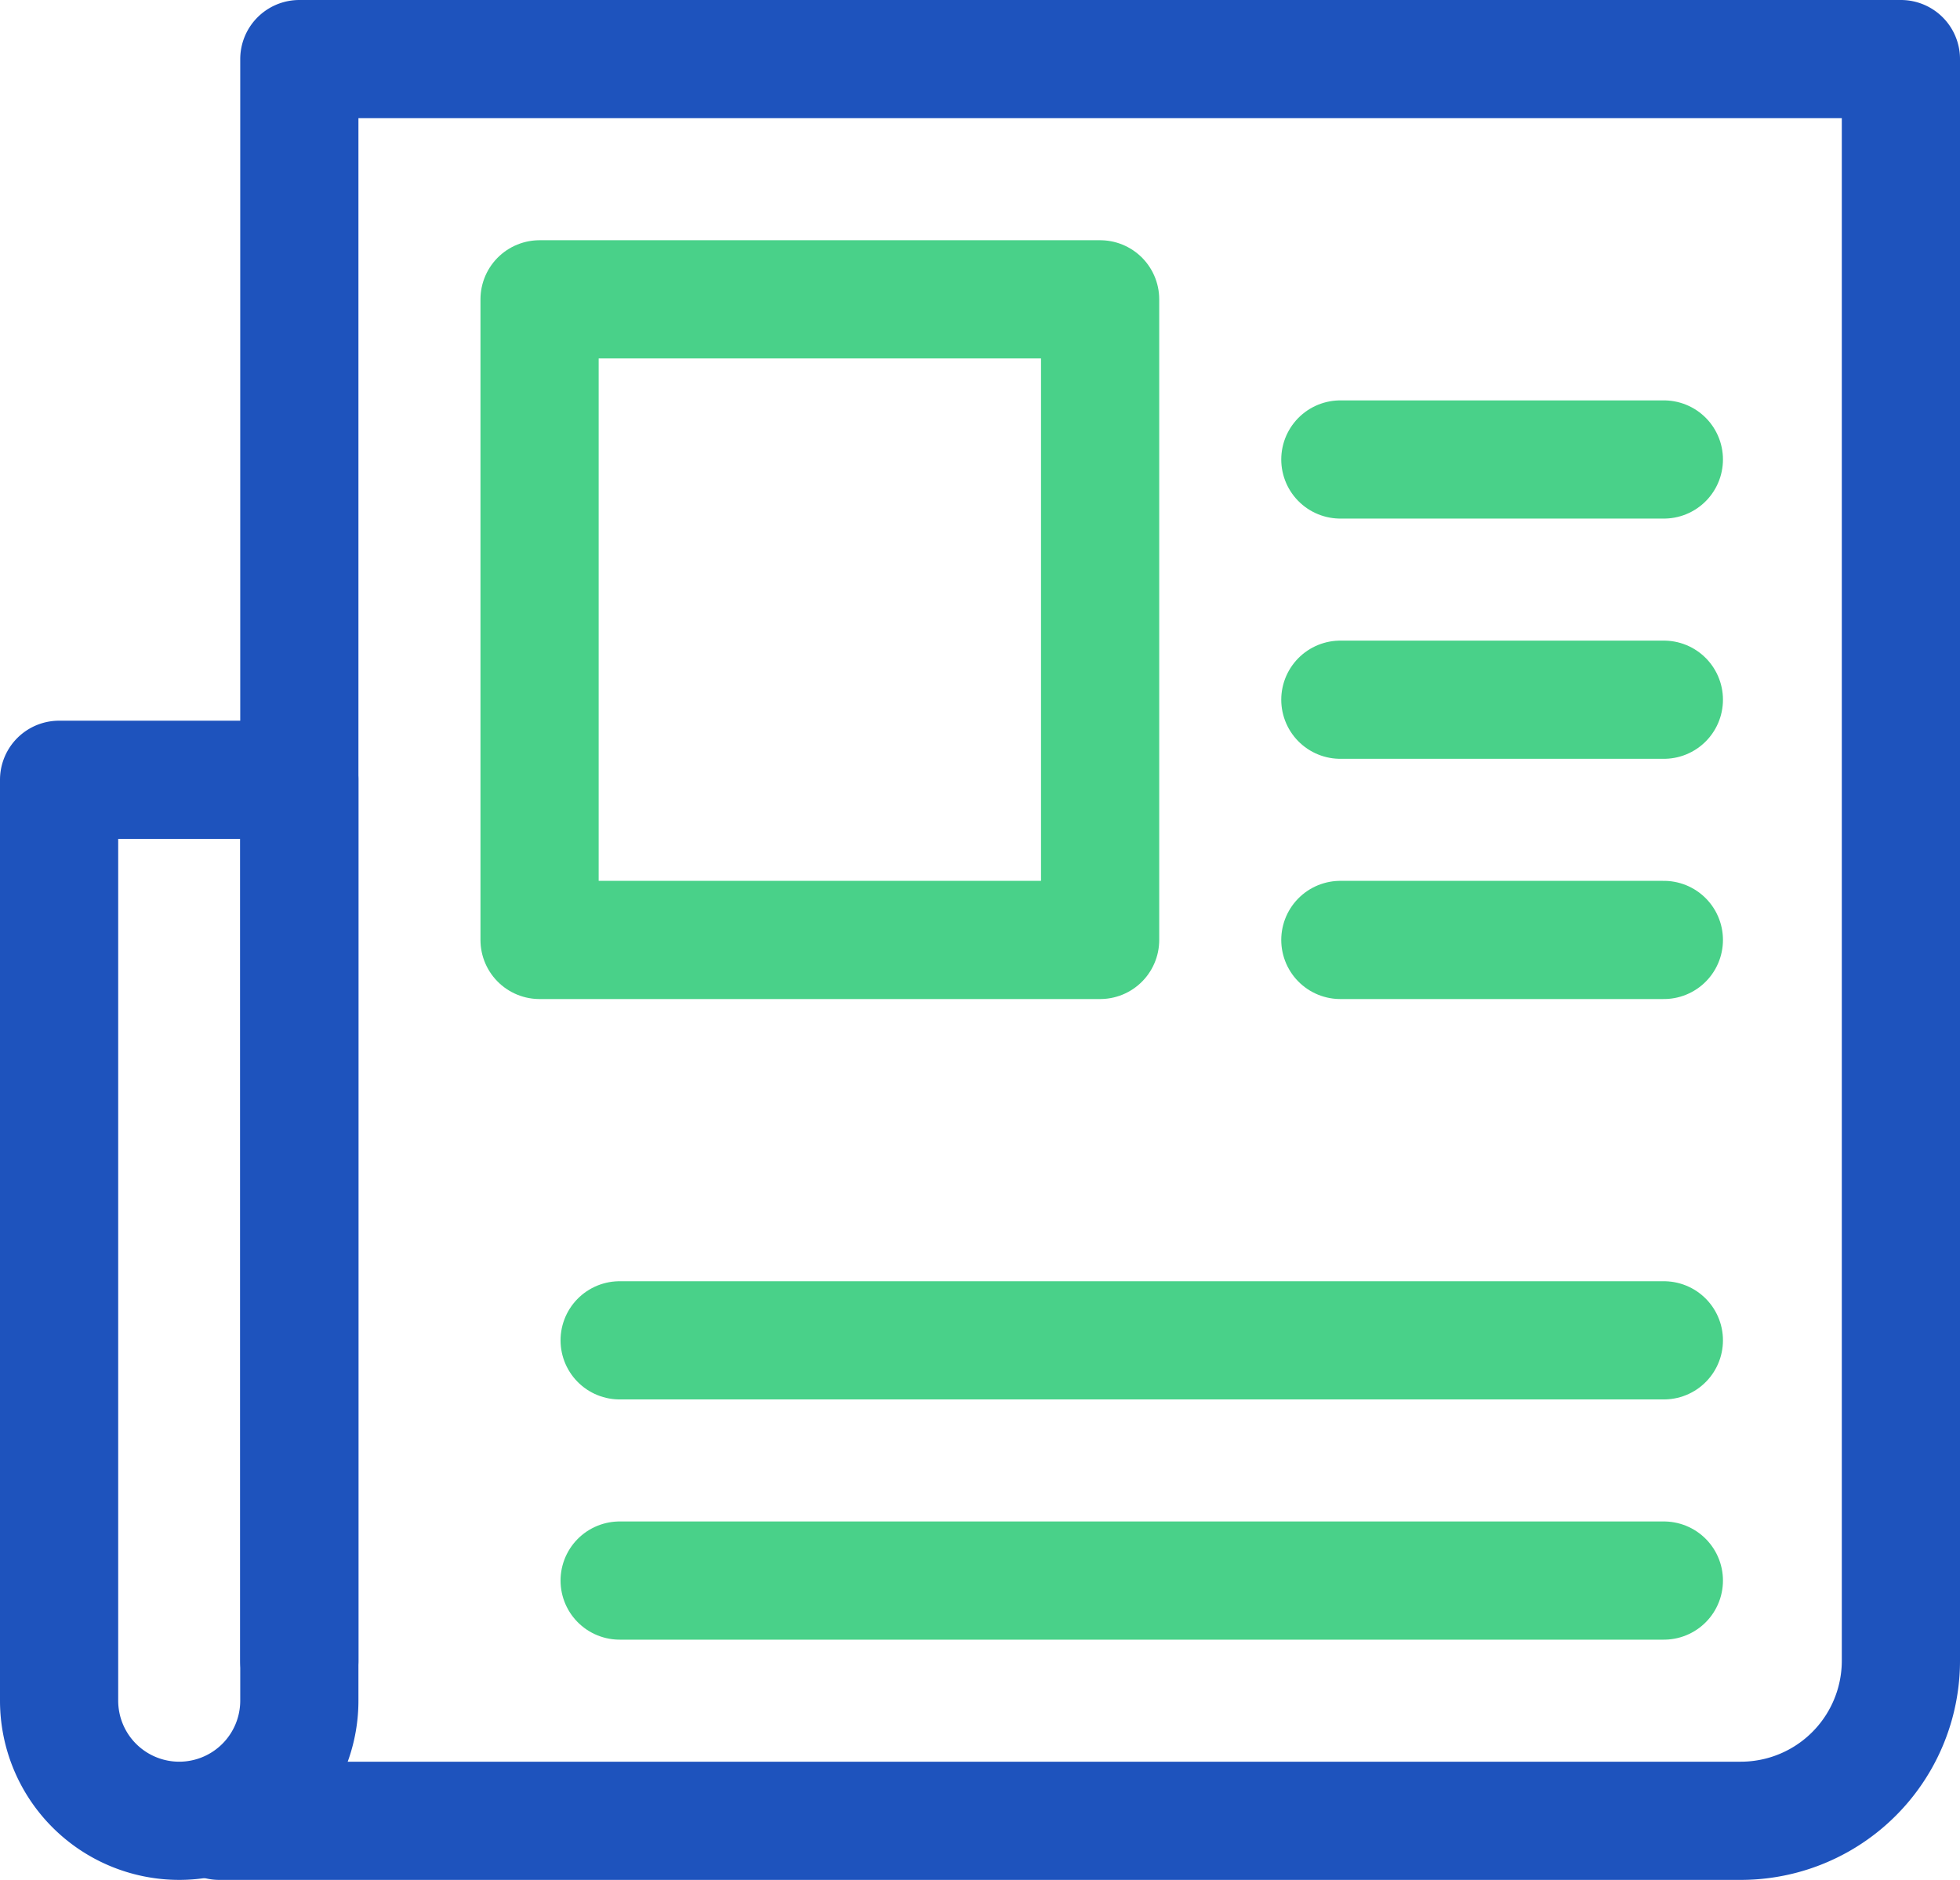
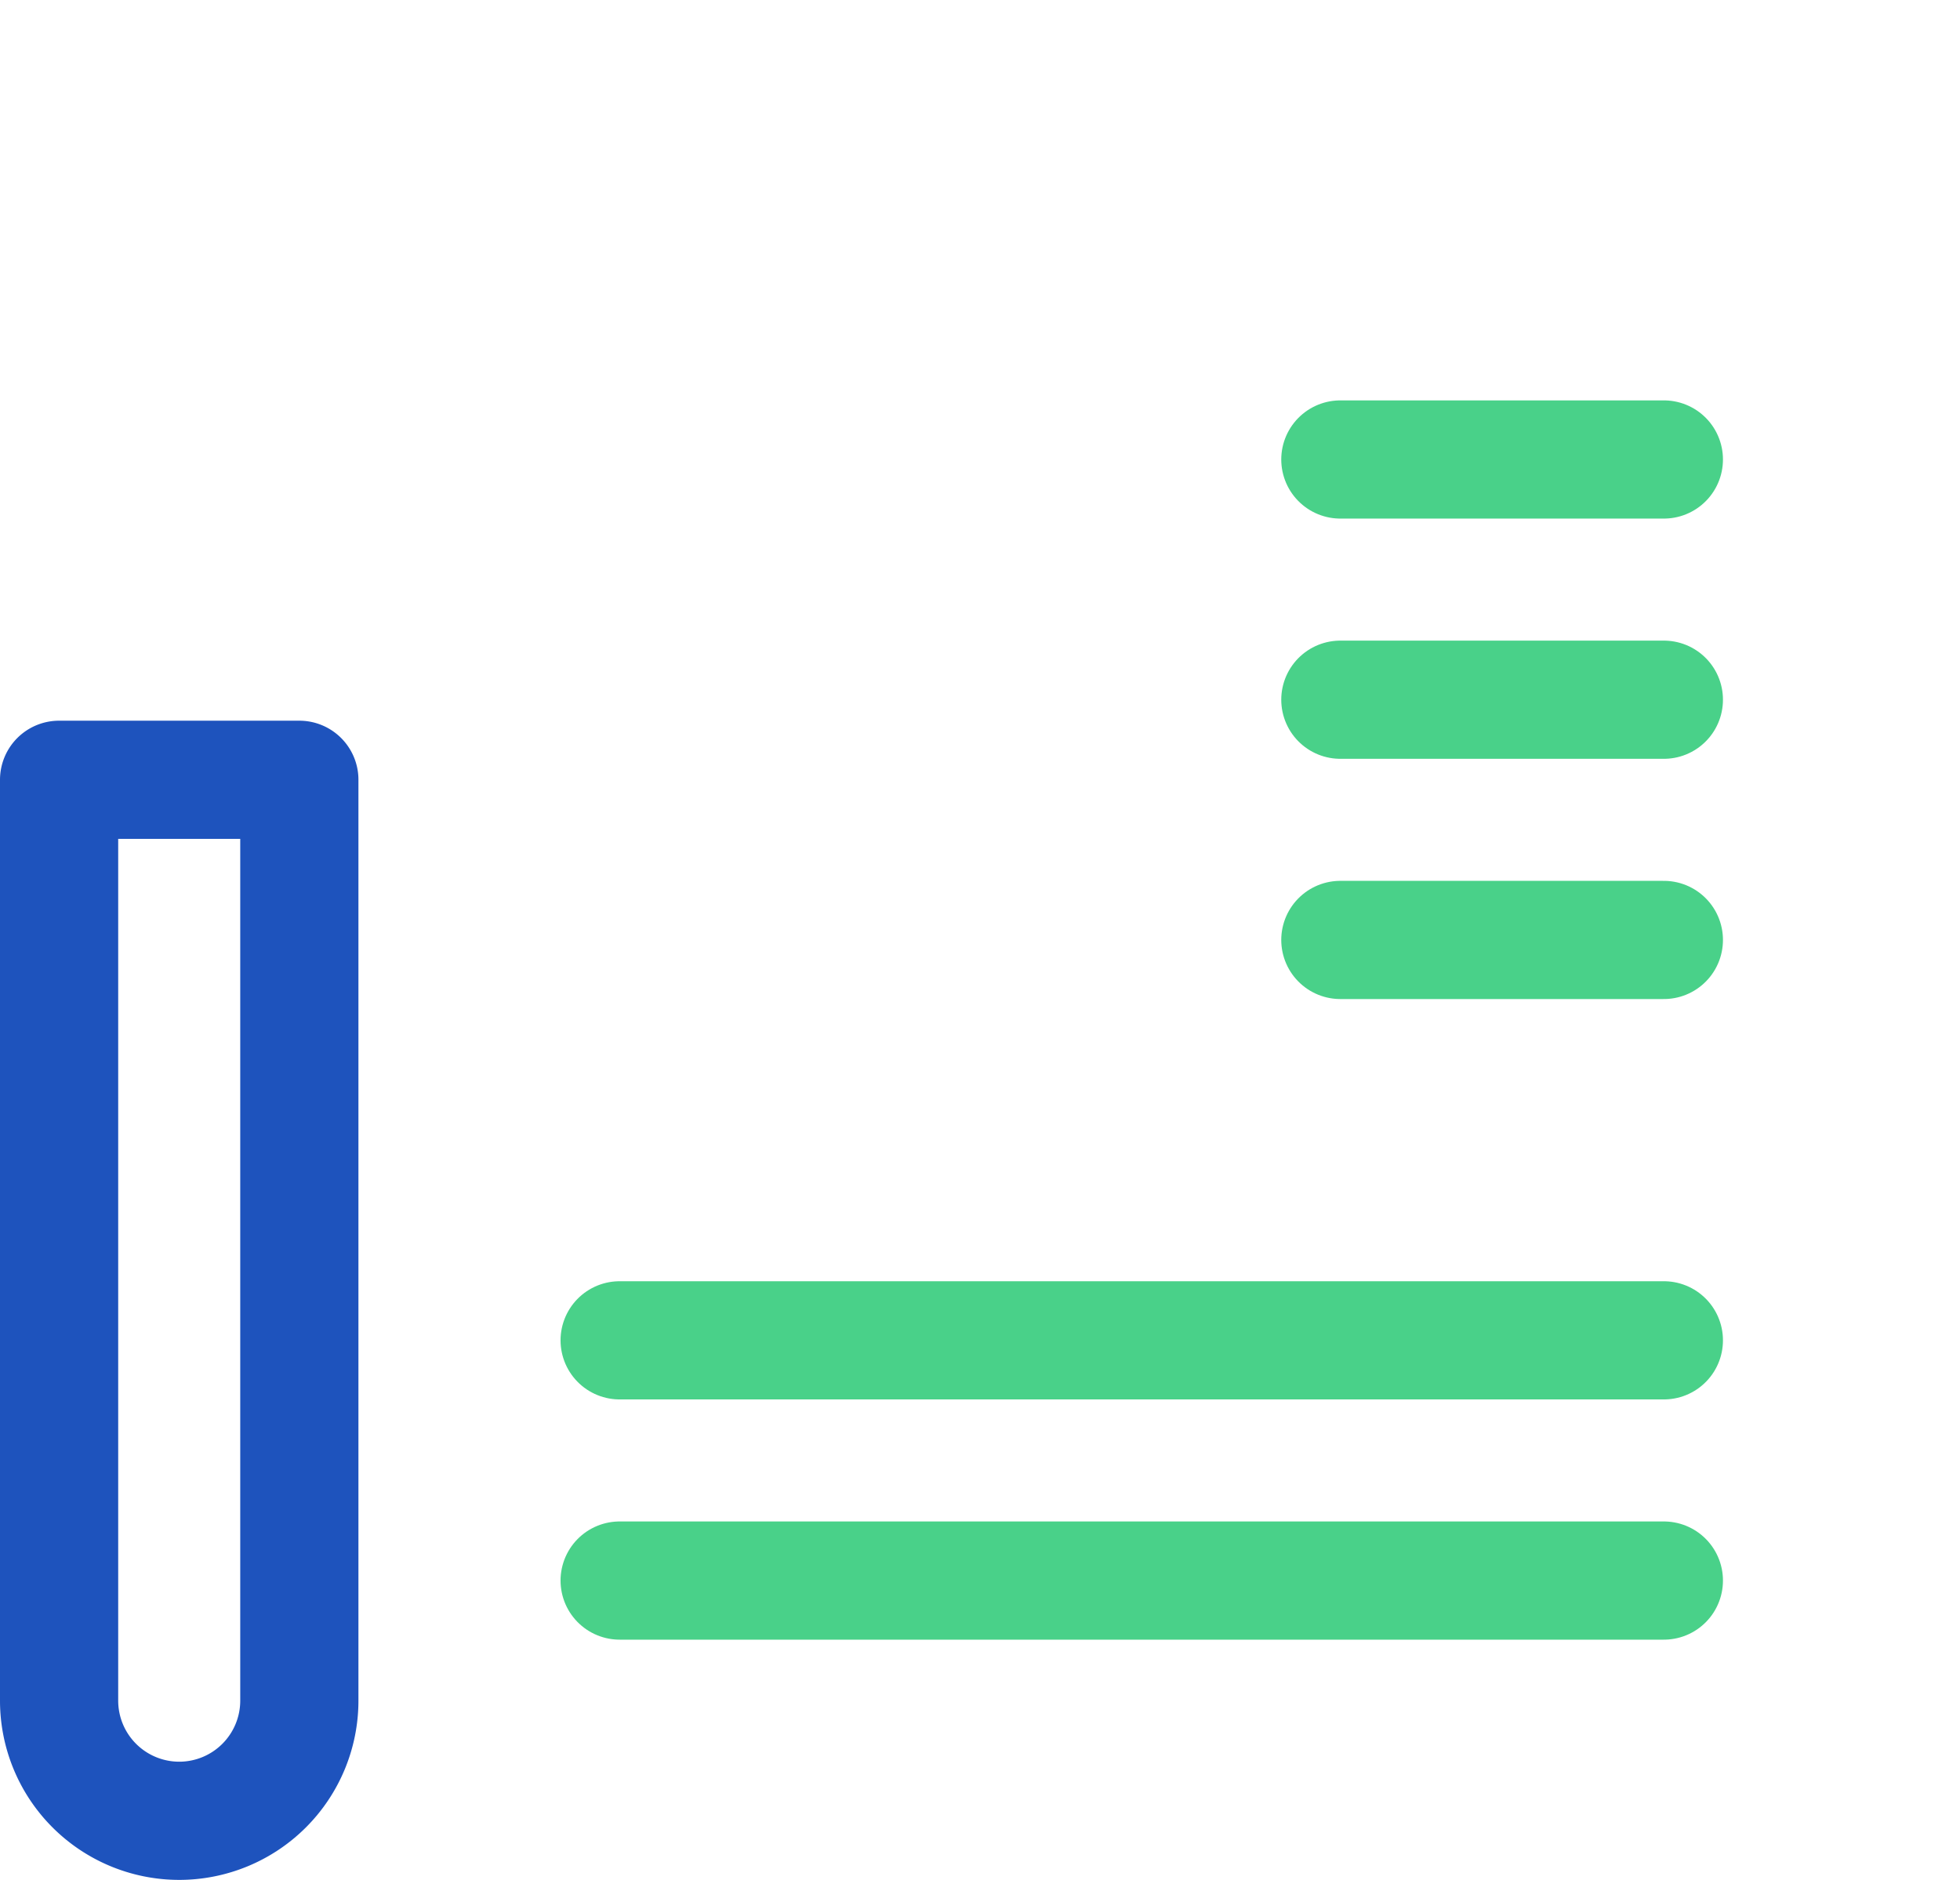
<svg xmlns="http://www.w3.org/2000/svg" width="33.165" height="31.81" viewBox="0 0 33.165 31.81">
  <g id="News" transform="translate(1 1)">
    <g id="Group_53" data-name="Group 53" transform="translate(0 0)">
      <path id="Path_62" data-name="Path 62" d="M2.532,27.115h0A2.033,2.033,0,0,1,.5,25.082V9.5H4.565V25.082A2.033,2.033,0,0,1,2.532,27.115Z" transform="translate(-0.5 2.695)" fill="none" stroke="#1e53bd" stroke-linecap="round" stroke-linejoin="round" stroke-width="2" />
-       <path id="Path_63" data-name="Path 63" d="M3.855,27.6V.5h27.1V27.6a2.709,2.709,0,0,1-2.71,2.71H2.5" transform="translate(0.21 -0.5)" fill="none" stroke="#1e53bd" stroke-linecap="round" stroke-linejoin="round" stroke-width="2" />
-       <rect id="Rectangle_82" data-name="Rectangle 82" width="9.485" height="10.84" transform="translate(8.13 4.065)" fill="none" stroke="#49d189" stroke-linecap="round" stroke-linejoin="round" stroke-width="2" />
      <line id="Line_43" data-name="Line 43" x2="5.474" transform="translate(21.68 6.775)" fill="none" stroke="#49d189" stroke-linecap="round" stroke-linejoin="round" stroke-width="2" />
      <line id="Line_44" data-name="Line 44" x2="5.474" transform="translate(21.68 10.84)" fill="none" stroke="#49d189" stroke-linecap="round" stroke-linejoin="round" stroke-width="2" />
      <line id="Line_45" data-name="Line 45" x2="5.474" transform="translate(21.68 14.905)" fill="none" stroke="#49d189" stroke-linecap="round" stroke-linejoin="round" stroke-width="2" />
      <line id="Line_46" data-name="Line 46" x2="17.669" transform="translate(9.485 21.68)" fill="none" stroke="#49d189" stroke-linecap="round" stroke-linejoin="round" stroke-width="2" />
      <line id="Line_47" data-name="Line 47" x2="17.669" transform="translate(9.485 25.745)" fill="none" stroke="#49d189" stroke-linecap="round" stroke-linejoin="round" stroke-width="2" />
    </g>
  </g>
</svg>